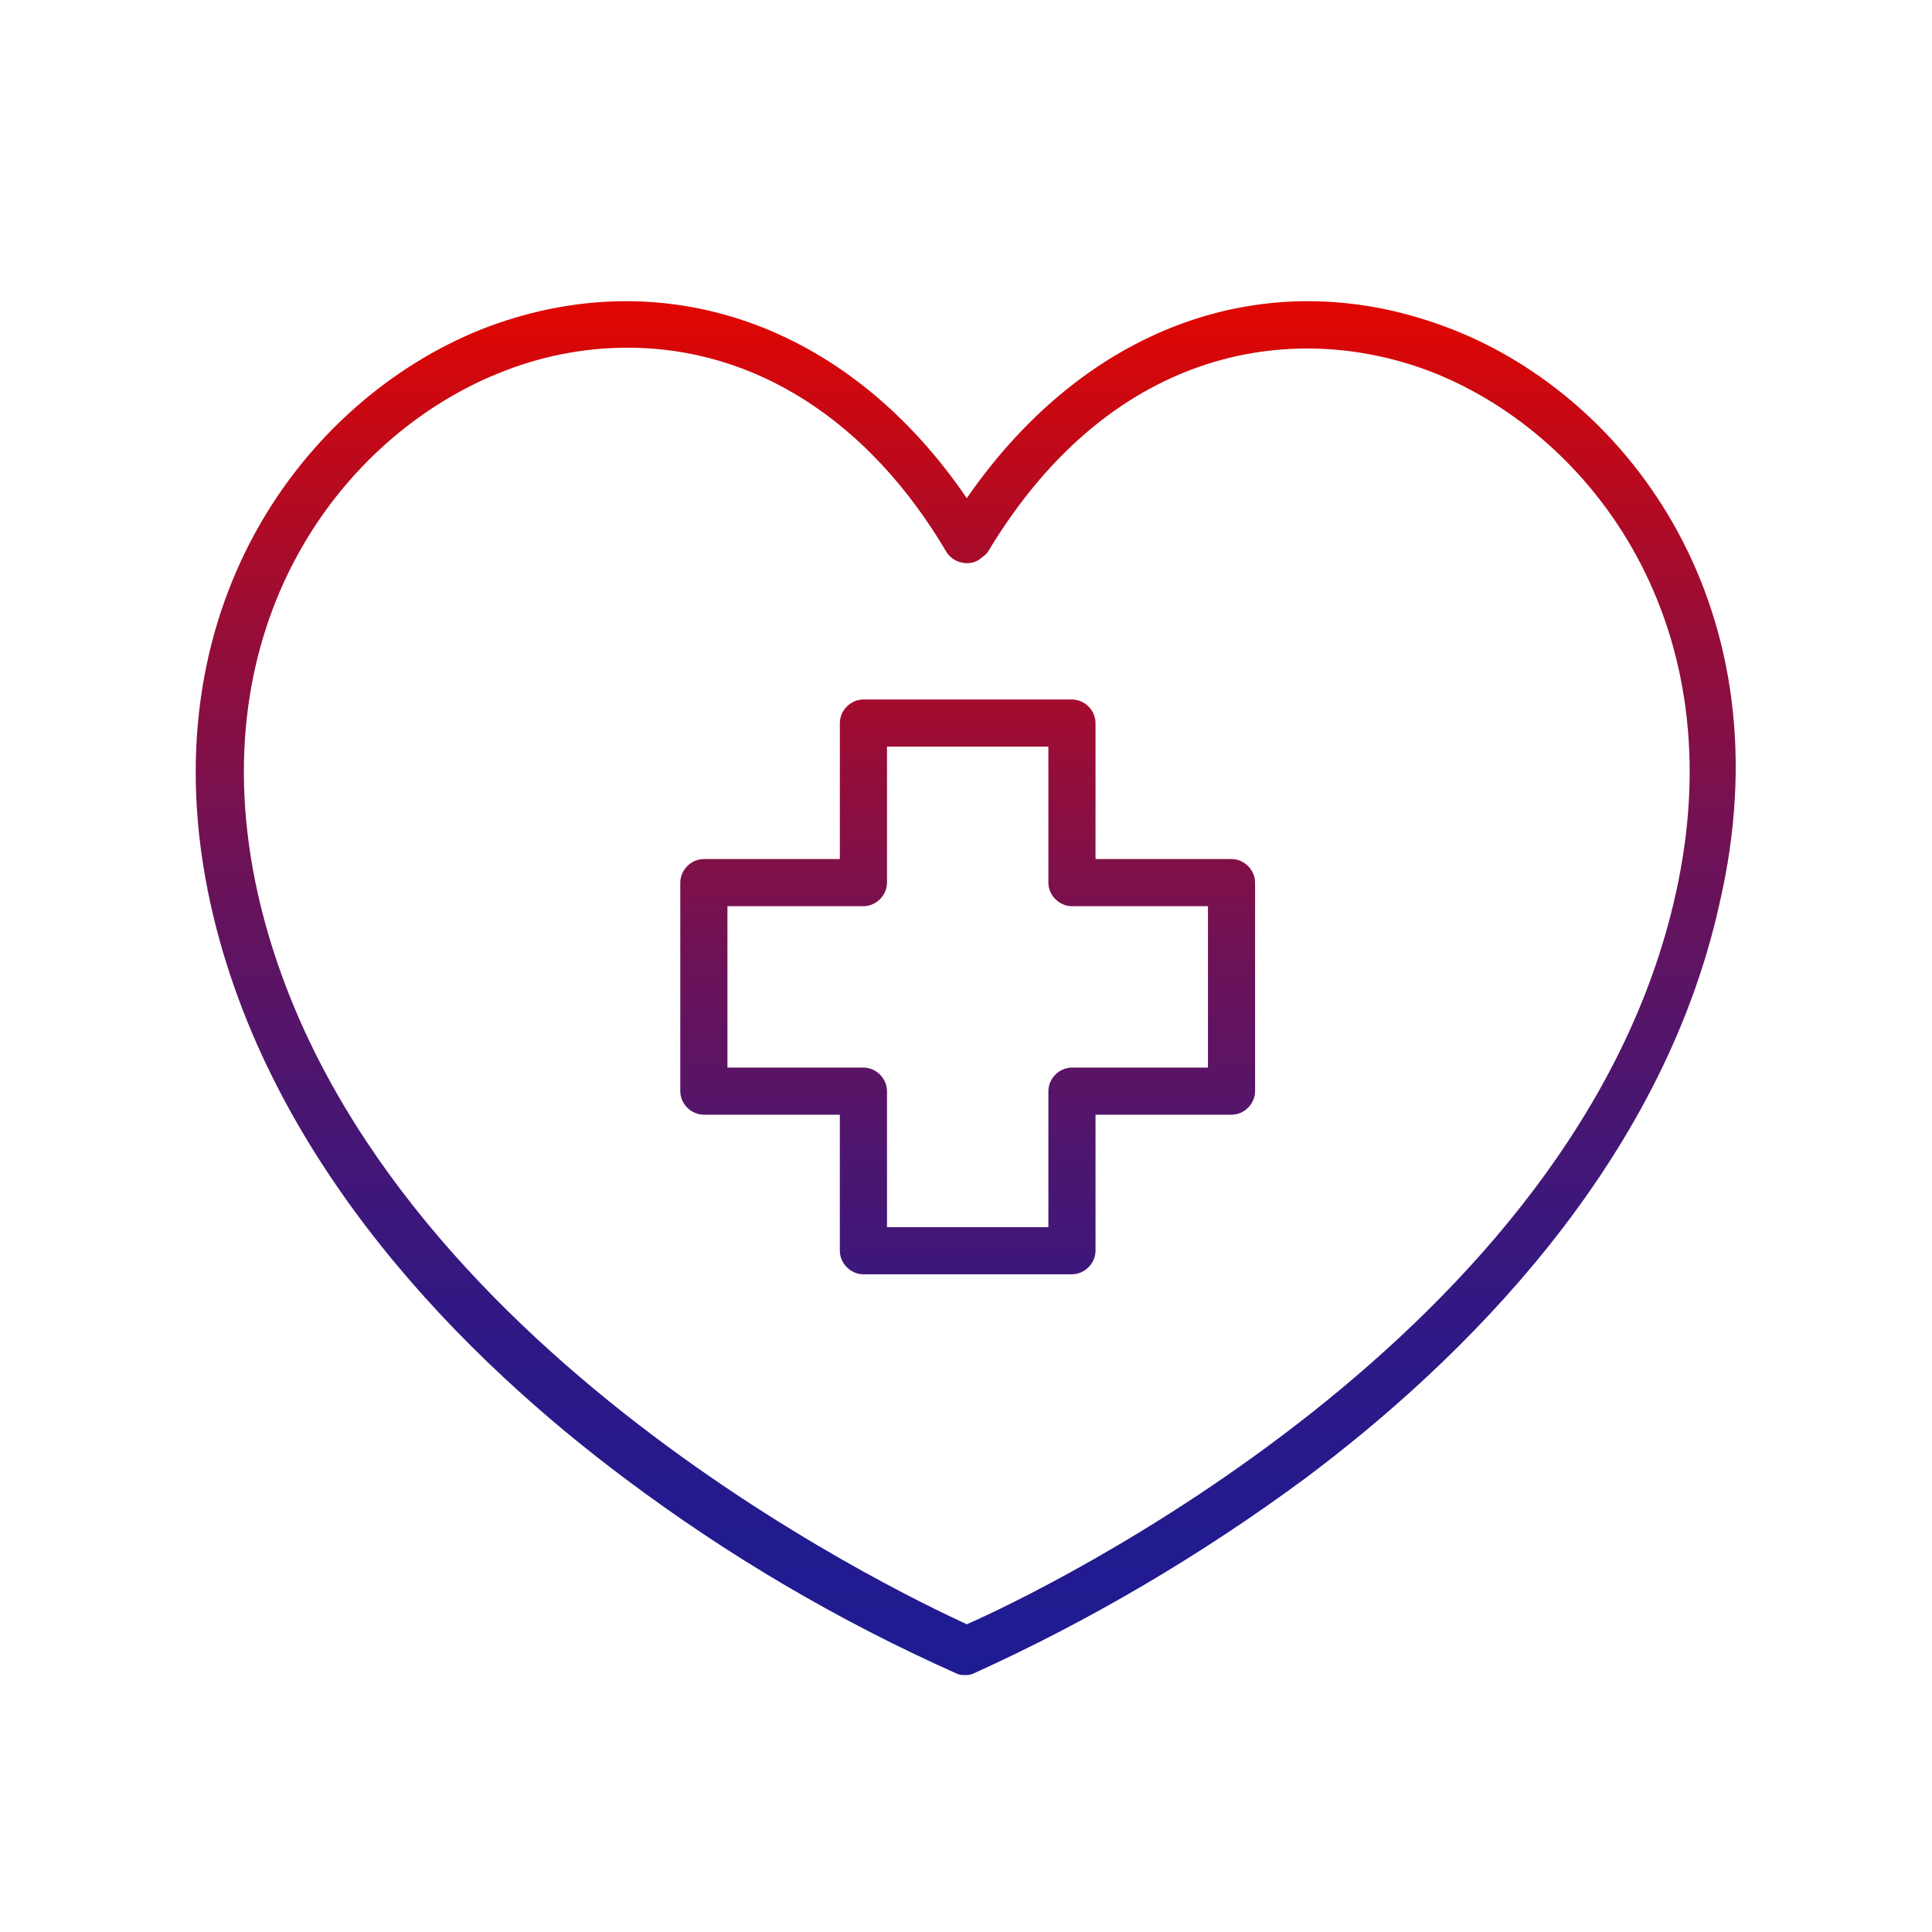
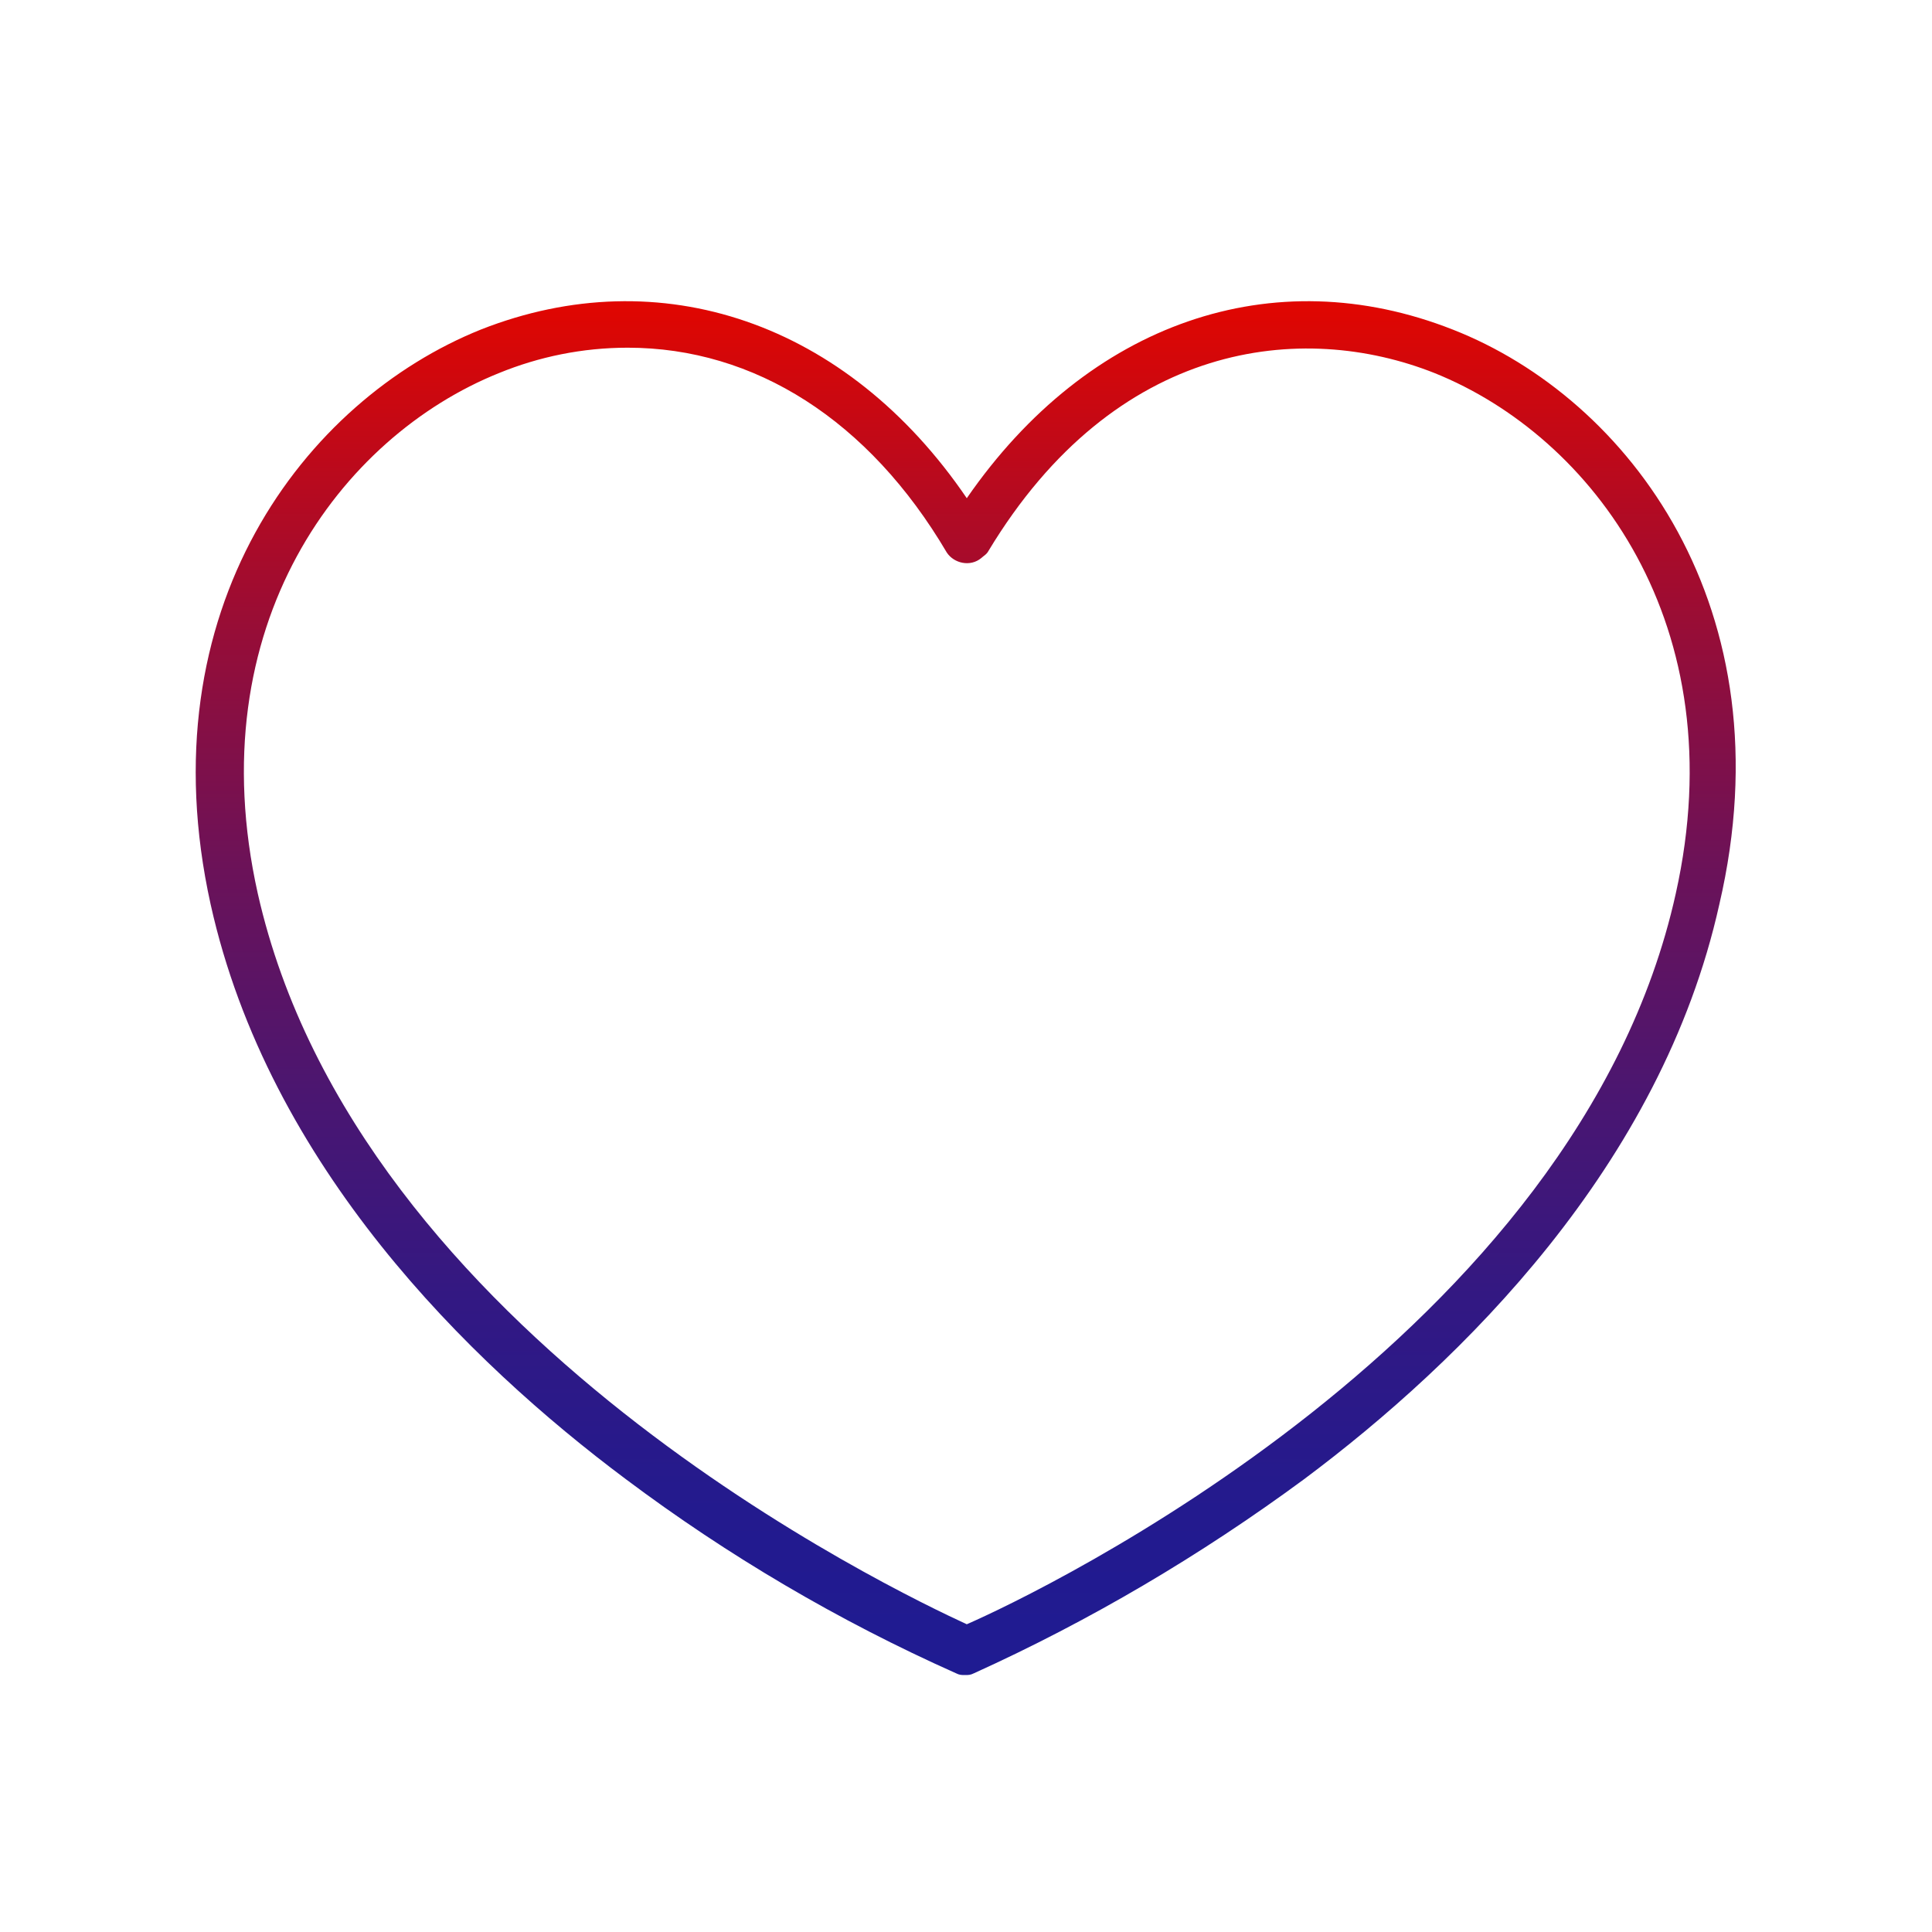
<svg xmlns="http://www.w3.org/2000/svg" xmlns:xlink="http://www.w3.org/1999/xlink" id="Layer_1" version="1.1" viewBox="0 0 2000 2000">
  <defs>
    <style>
      .st0 {
        fill: url(#linear-gradient1);
      }

      .st1 {
        fill: url(#linear-gradient);
      }
    </style>
    <linearGradient id="linear-gradient" x1="999.69" y1="311.81" x2="999.69" y2="1733.99" gradientUnits="userSpaceOnUse">
      <stop offset="0" stop-color="#e10600" />
      <stop offset=".07" stop-color="#cb0810" />
      <stop offset=".24" stop-color="#970d37" />
      <stop offset=".41" stop-color="#6c1258" />
      <stop offset=".58" stop-color="#4a1671" />
      <stop offset=".73" stop-color="#321883" />
      <stop offset=".88" stop-color="#231a8e" />
      <stop offset="1" stop-color="#1f1b92" />
    </linearGradient>
    <linearGradient id="linear-gradient1" x1="1001.75" y1="476.23" x2="1001.75" y2="1750.5" xlink:href="#linear-gradient" />
  </defs>
  <path class="st1" d="M1503.88,341.17h0c-185.84-73.21-377.3-7.51-503.07,174.57-123.89-182.08-317.23-247.78-503.07-174.57-182.08,73.21-347.27,289.08-279.69,595.05,60.07,270.31,266.55,473.04,429.86,595.05,105.12,78.84,219.62,146.42,341.64,200.85,3.75,1.88,5.63,1.88,9.39,1.88s5.63,0,9.39-1.88c120.14-54.44,234.64-122.01,341.64-200.85,163.31-122.01,369.79-324.74,429.86-595.05,71.33-305.97-93.85-523.72-275.93-595.05M1485.11,386.22c163.31,65.7,311.6,260.92,249.66,538.73-101.37,458.02-660.75,724.57-733.96,756.48-73.21-33.79-630.71-298.46-733.96-756.48-61.95-277.82,86.35-473.04,249.66-538.73,41.3-16.89,86.35-26.28,133.28-26.28,131.4,0,249.66,75.09,330.37,212.12,7.51,11.26,24.4,15.02,35.67,5.63,1.88-1.88,5.63-3.75,7.51-7.51,131.39-217.75,324.74-238.4,461.77-183.96" />
-   <path class="st0" d="M869.41,748.5v140.78h-140.78c-13.14,0-24.4,11.26-24.4,24.4v215.87c0,13.14,11.26,24.4,24.4,24.4h140.78v140.78c0,13.14,11.26,24.4,24.4,24.4h215.87c13.14,0,24.4-11.26,24.4-24.4v-140.78h140.78c13.14,0,24.4-11.26,24.4-24.4v-215.87c0-13.14-11.26-24.4-24.4-24.4h-140.78v-140.78c0-13.14-11.26-24.4-24.4-24.4h-215.87c-13.14,0-24.4,11.26-24.4,24.4M1109.68,938.1h140.78v167.06h-140.78c-13.14,0-24.4,11.26-24.4,24.4v140.78h-167.06v-140.78c0-13.14-11.26-24.4-24.4-24.4h-140.78v-167.06h140.78c13.14,0,24.4-11.26,24.4-24.4v-140.78h167.06v140.78c0,13.14,11.26,24.4,24.4,24.4" />
</svg>